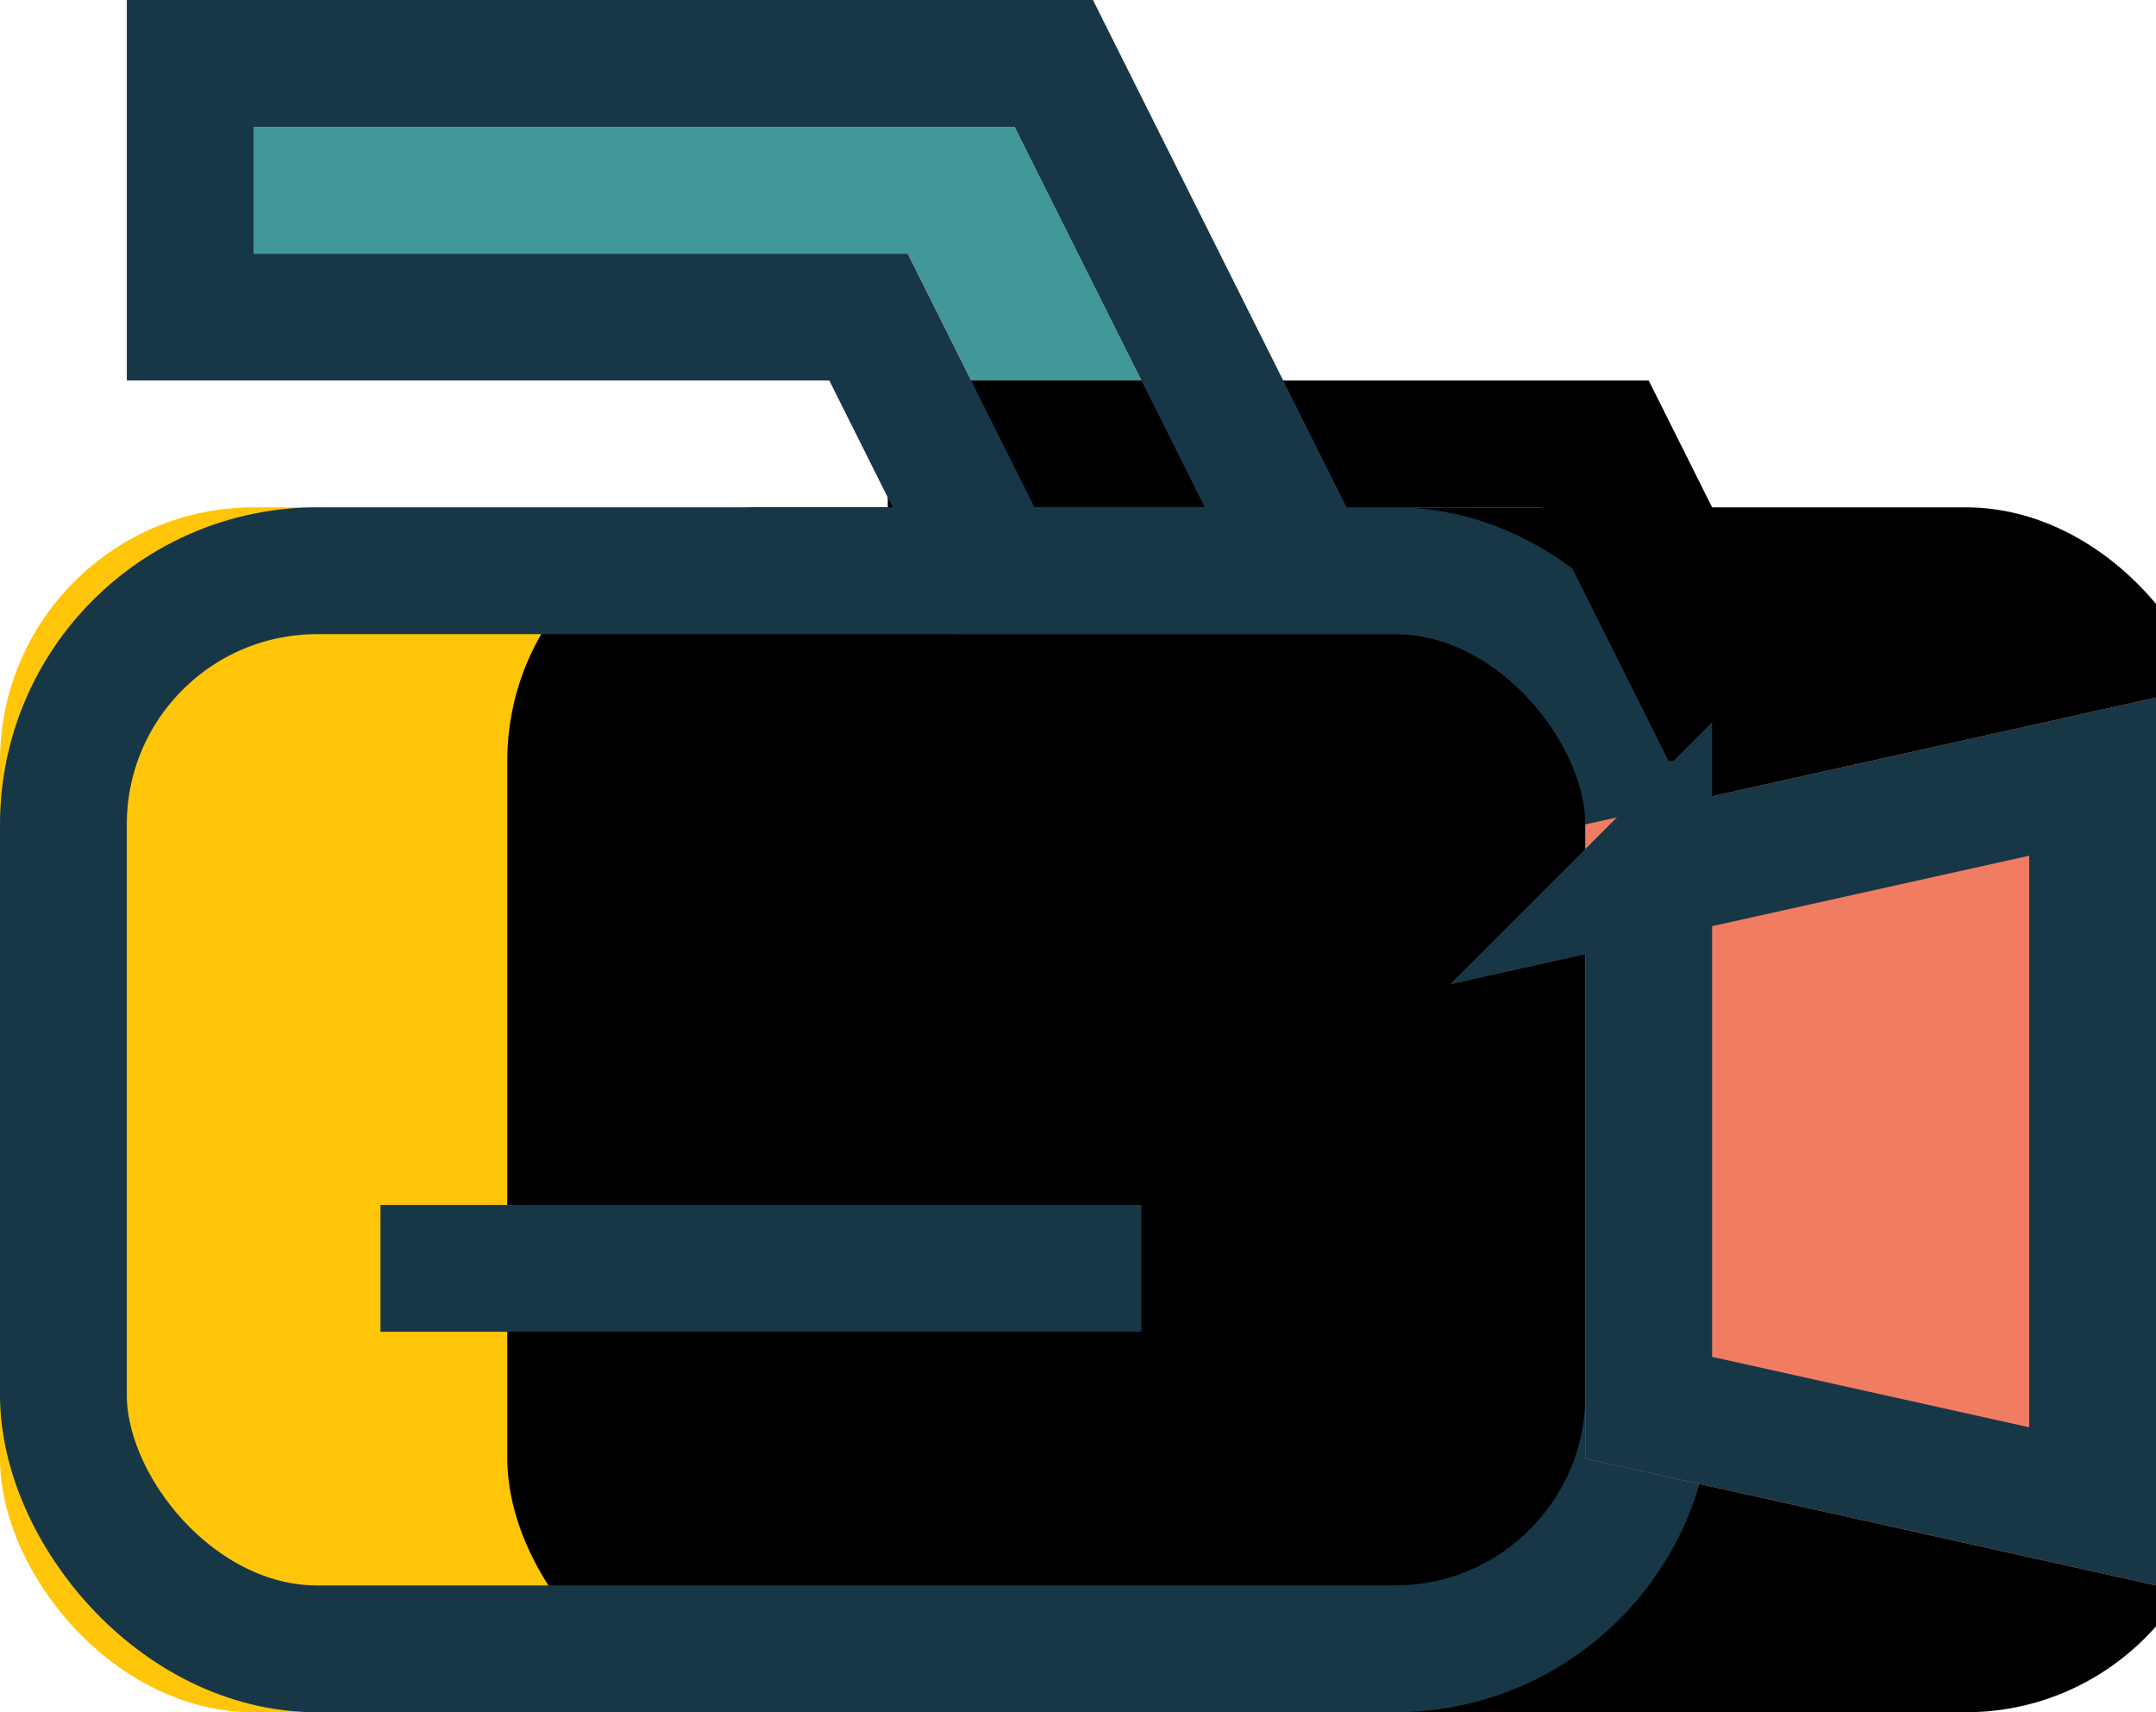
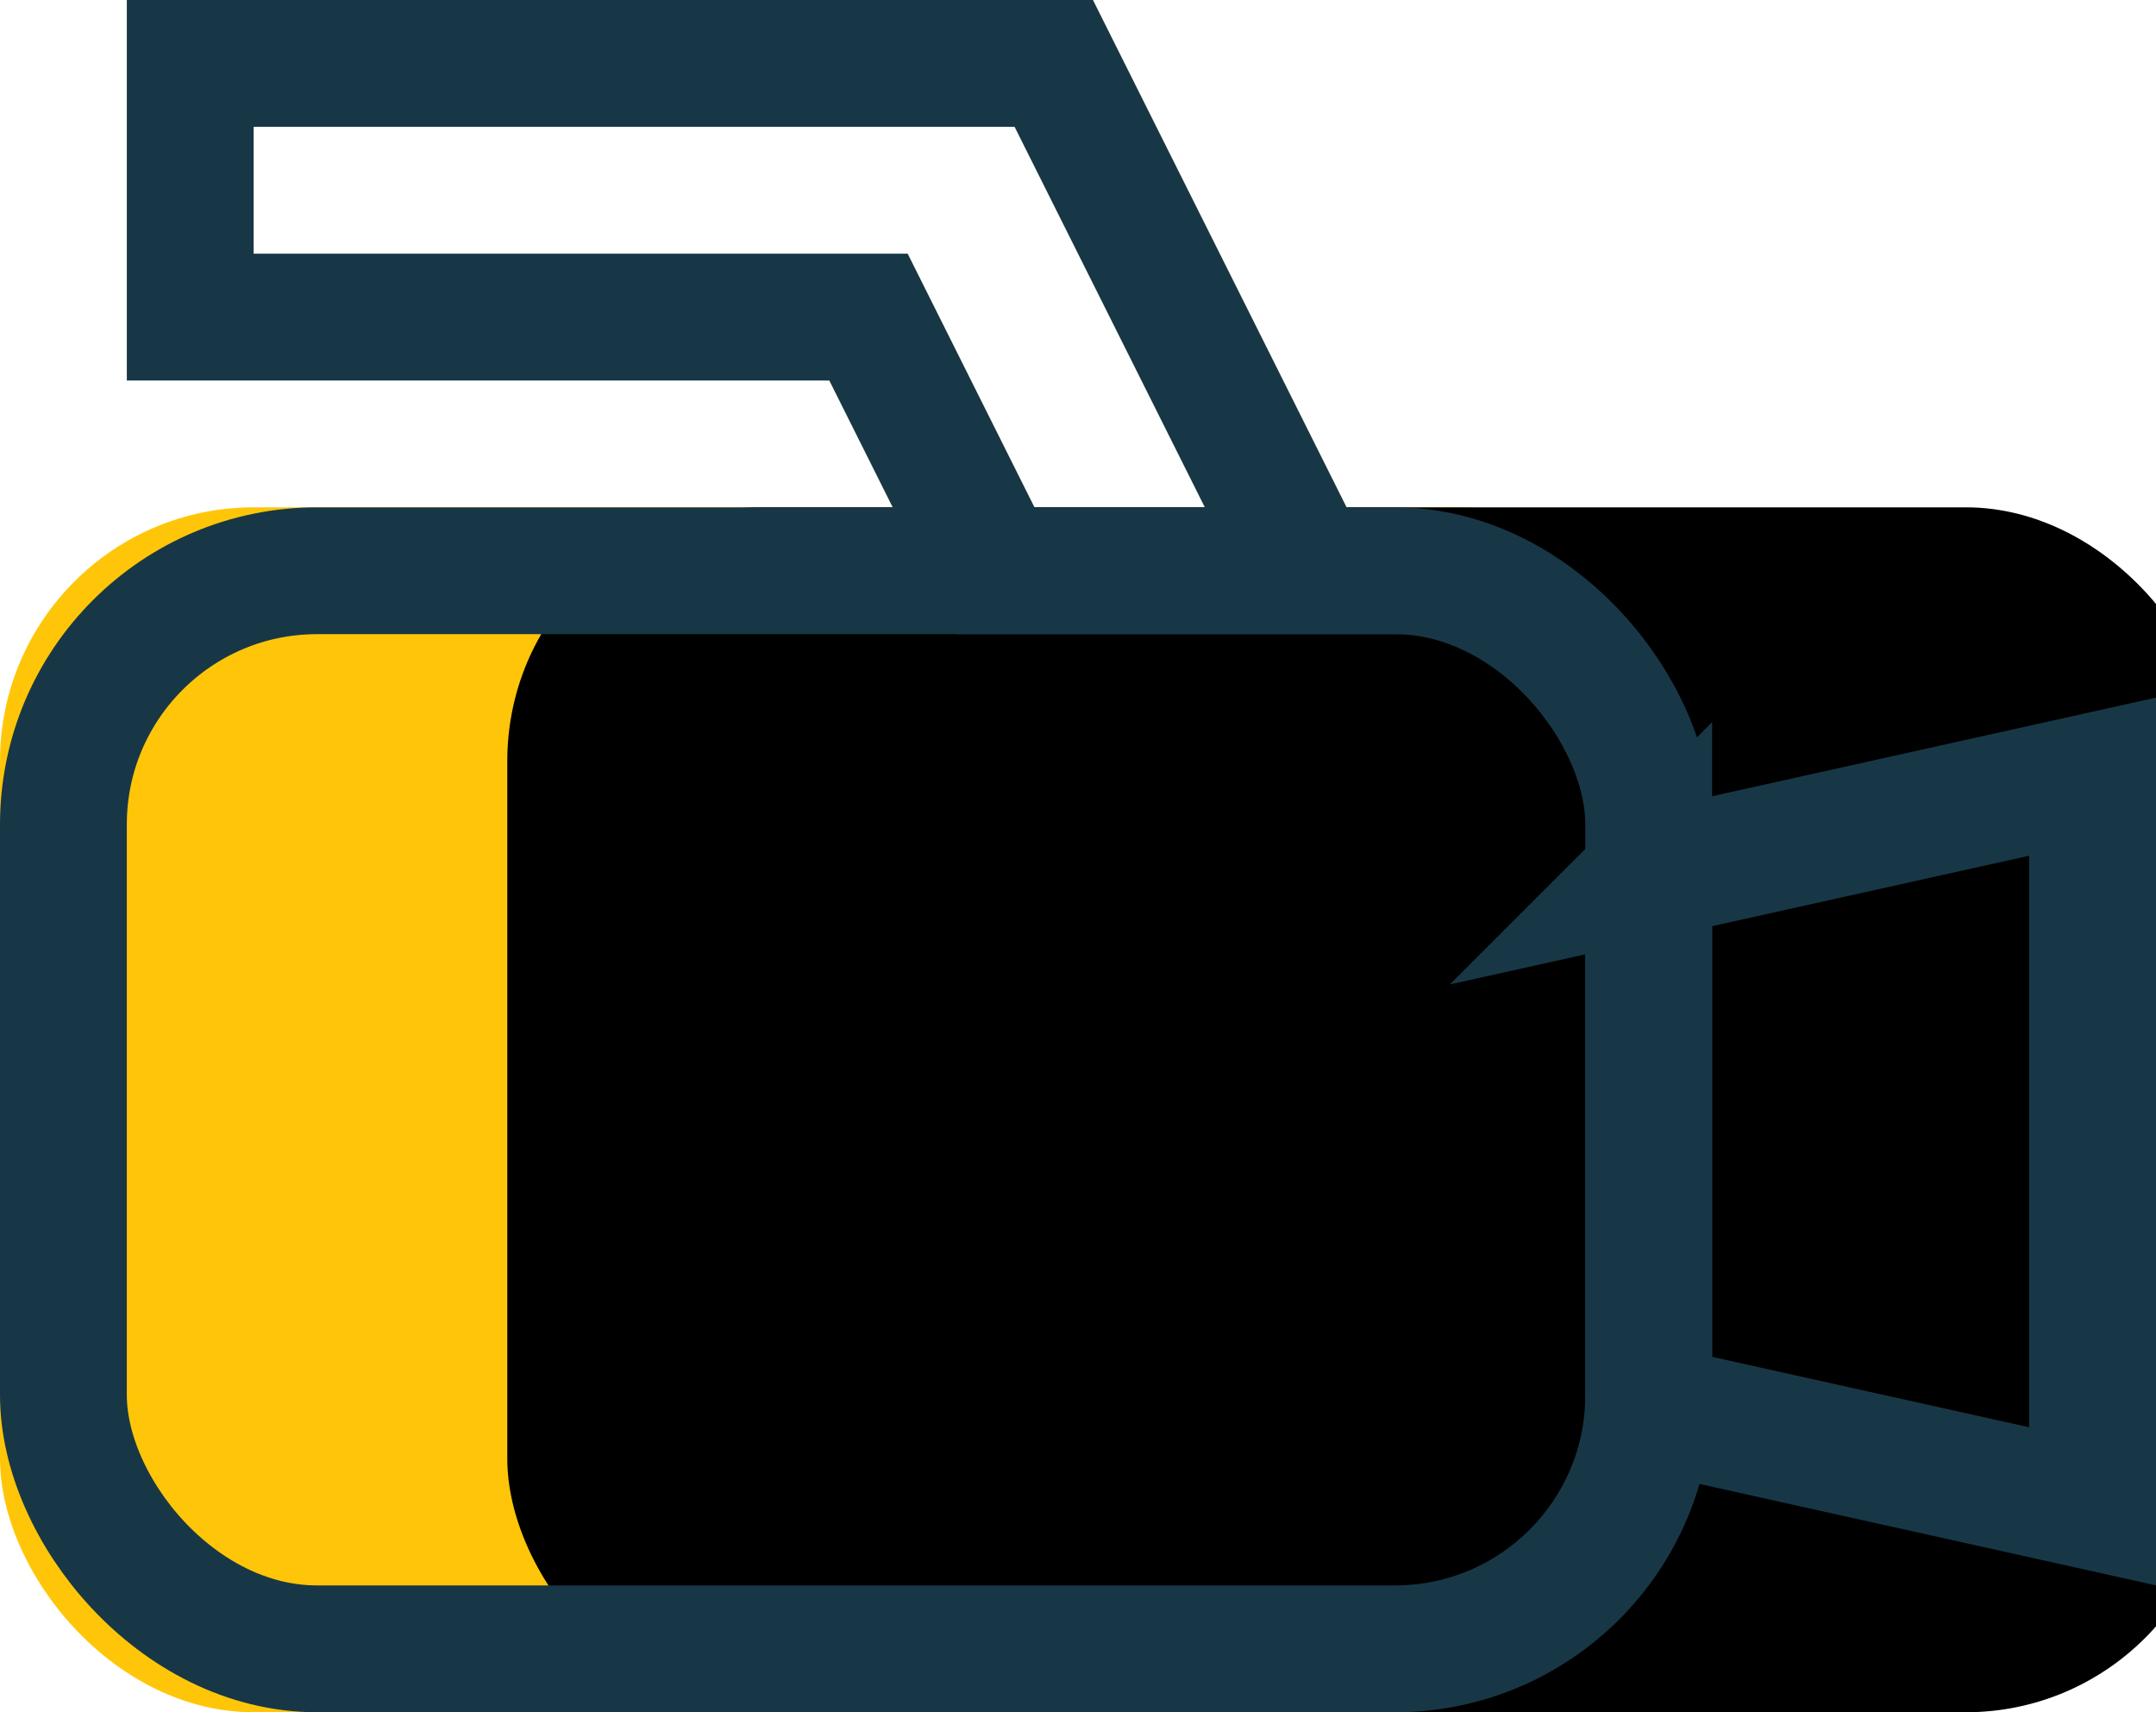
<svg xmlns="http://www.w3.org/2000/svg" xmlns:xlink="http://www.w3.org/1999/xlink" width="34" height="27" viewBox="0 0 34 27">
  <title>video</title>
  <defs>
    <rect id="a" y="6" width="27" height="19" rx="4" />
    <filter x="-14.8%" y="-21.1%" width="129.6%" height="142.1%" filterUnits="objectBoundingBox" id="b">
      <feOffset dx="8" in="SourceAlpha" result="shadowOffsetInner1" />
      <feComposite in="shadowOffsetInner1" in2="SourceAlpha" operator="arithmetic" k2="-1" k3="1" result="shadowInnerInner1" />
      <feColorMatrix values="0 0 0 0 0.953 0 0 0 0 0.886 0 0 0 0 0.463 0 0 0 1 0" in="shadowInnerInner1" />
    </filter>
-     <path id="c" d="M4 0h12l3 6h-2.686l-2-4H4z" />
    <filter x="-46.7%" y="-116.7%" width="201.6%" height="333.3%" filterUnits="objectBoundingBox" id="d">
      <feOffset dx="10" dy="4" in="SourceAlpha" result="shadowOffsetInner1" />
      <feComposite in="shadowOffsetInner1" in2="SourceAlpha" operator="arithmetic" k2="-1" k3="1" result="shadowInnerInner1" />
      <feColorMatrix values="0 0 0 0 1 0 0 0 0 1 0 0 0 0 1 0 0 0 0.5 0" in="shadowInnerInner1" />
    </filter>
-     <path id="e" d="M25 11l9-2v14l-9-2z" />
  </defs>
  <g fill="none" fill-rule="evenodd">
    <g transform="translate(0 2)">
      <use fill="#FFC609" xlink:href="#a" />
      <use fill="#000" filter="url(#b)" xlink:href="#a" />
      <rect stroke="#183746" stroke-width="2" x="1" y="7" width="25" height="17" rx="4" />
    </g>
-     <path fill="#183746" d="M6 19h12v2H6z" />
    <g transform="translate(0 2)">
      <use fill="#429798" xlink:href="#c" />
      <use fill="#000" filter="url(#d)" xlink:href="#c" />
      <path stroke="#183746" stroke-width="2" d="M13.696 3H3v-4h13.618l4 8h-4.922l-2-4z" />
    </g>
    <g transform="translate(0 2)">
      <use fill="#F07D62" xlink:href="#e" />
      <path stroke="#183746" stroke-width="2" d="M26 11.802v8.396l7 1.555V10.247l-7 1.555z" />
    </g>
  </g>
</svg>